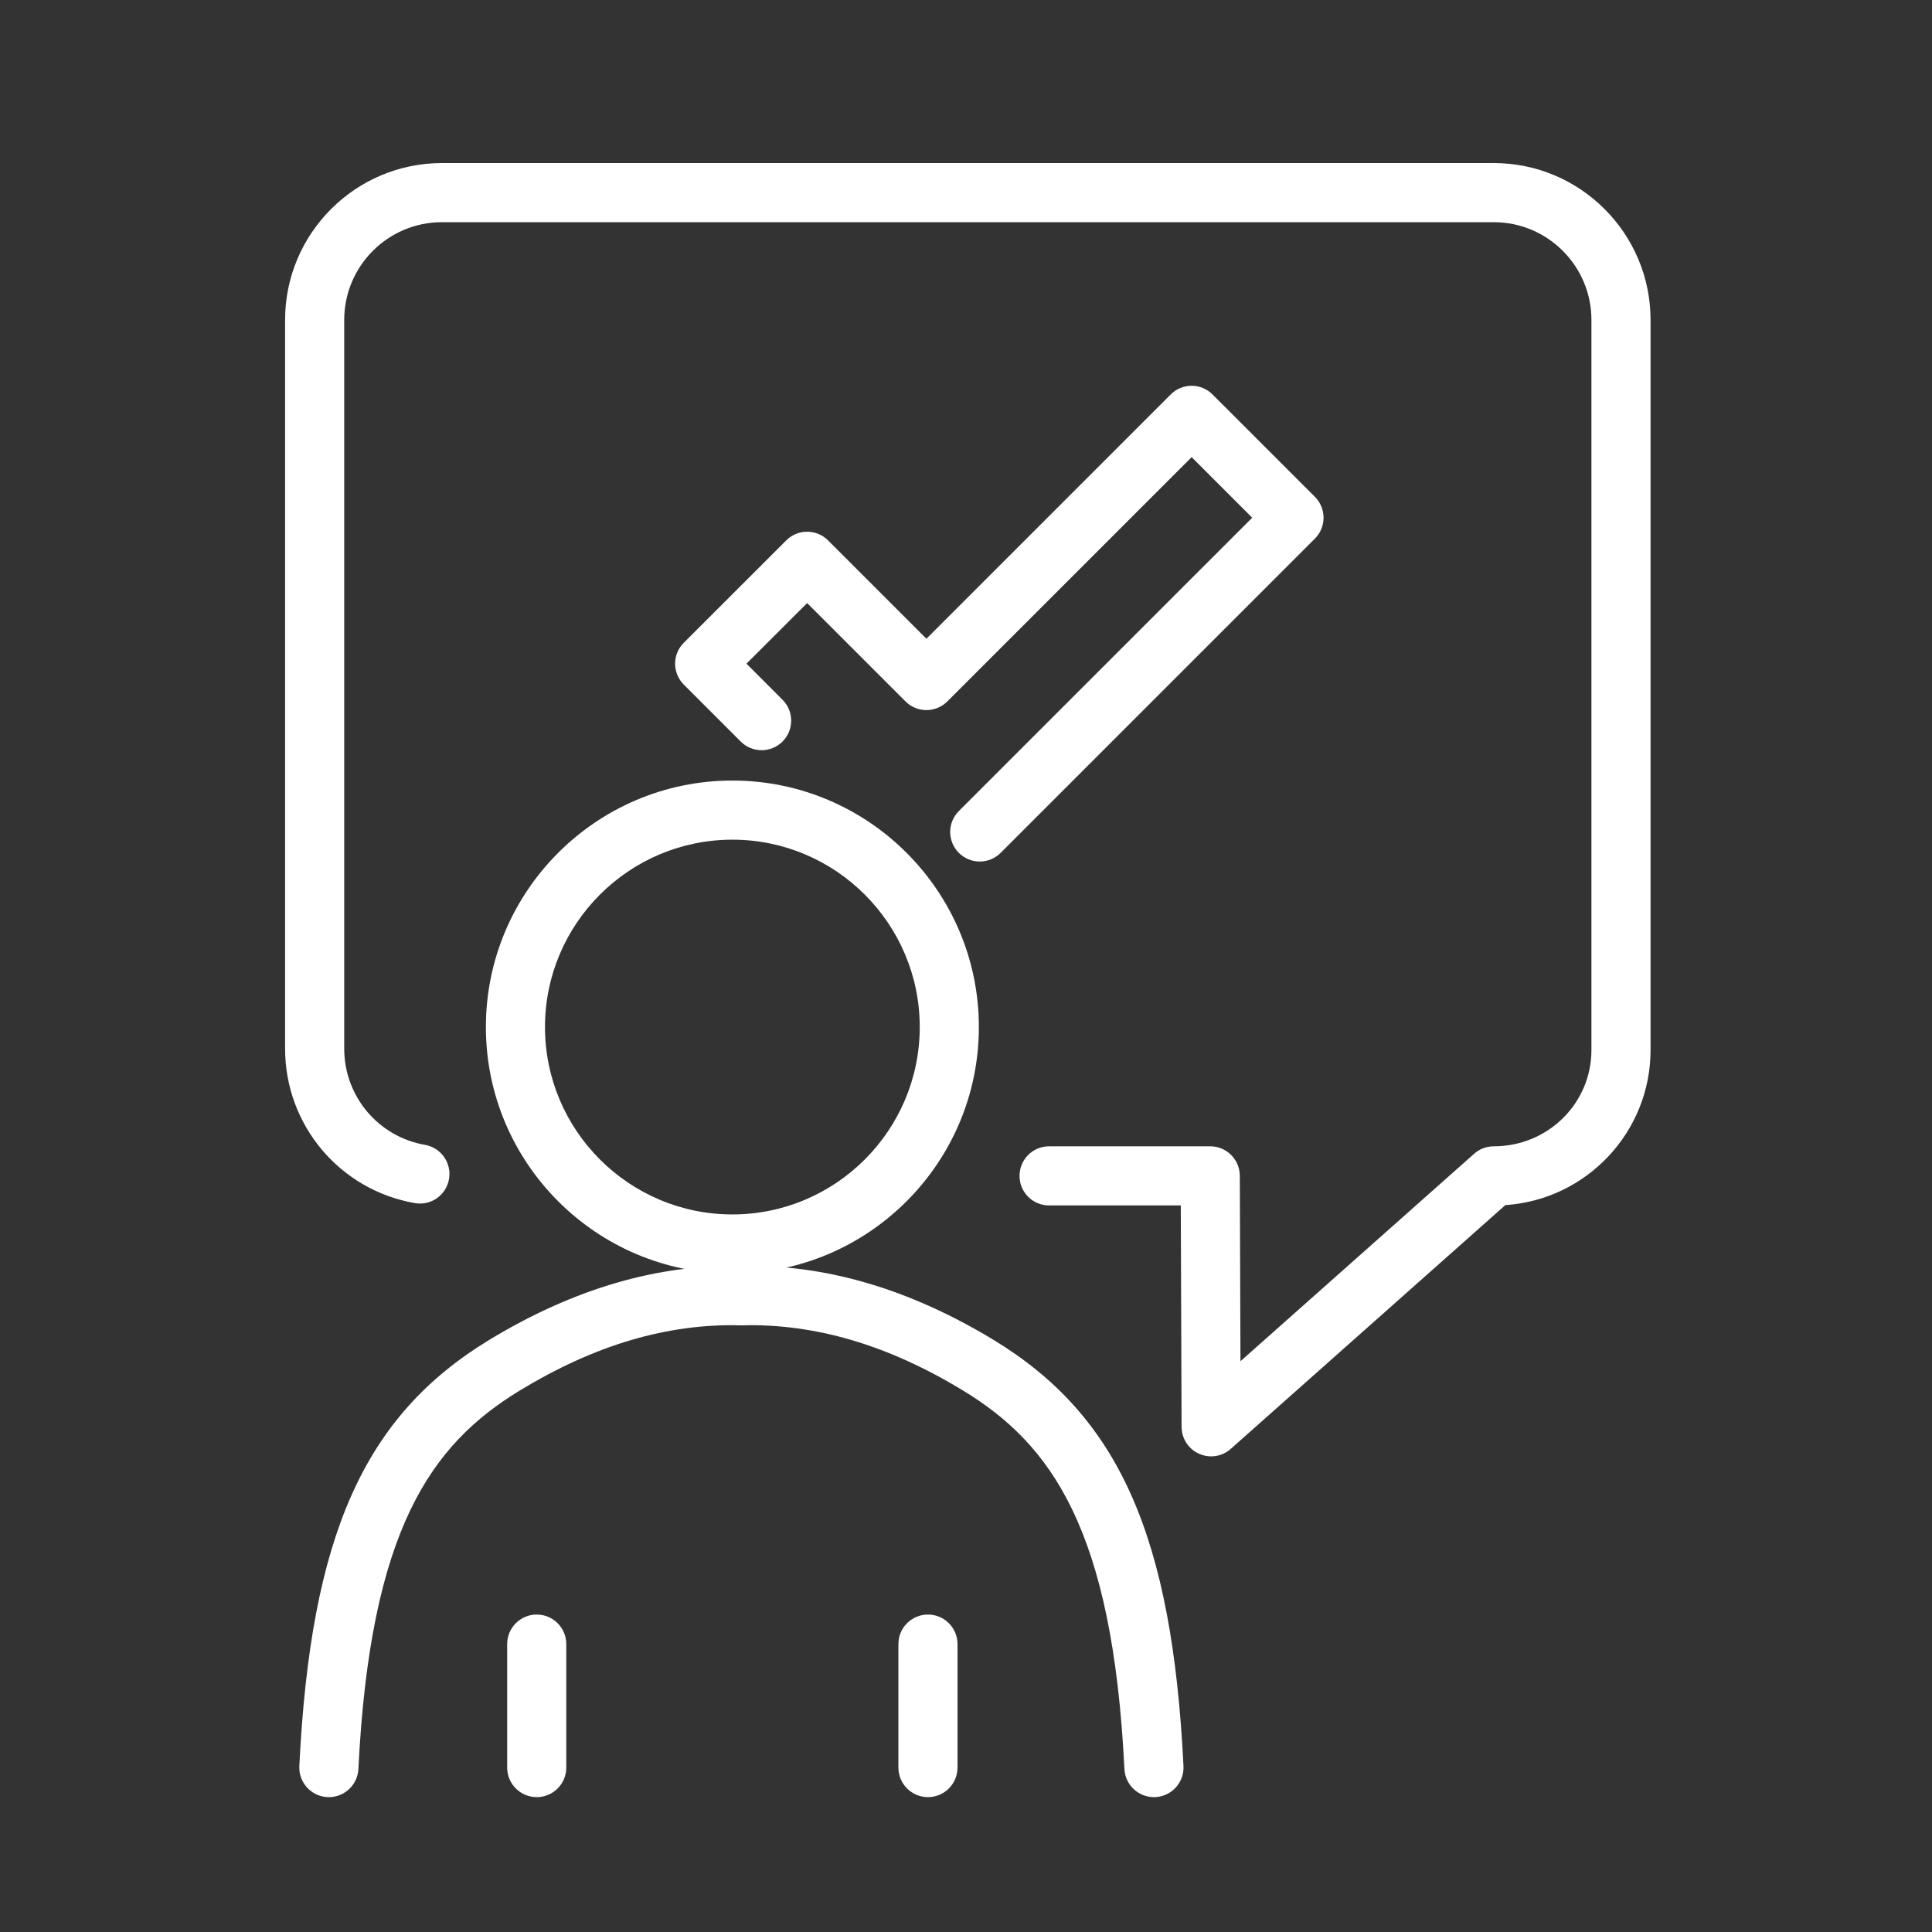
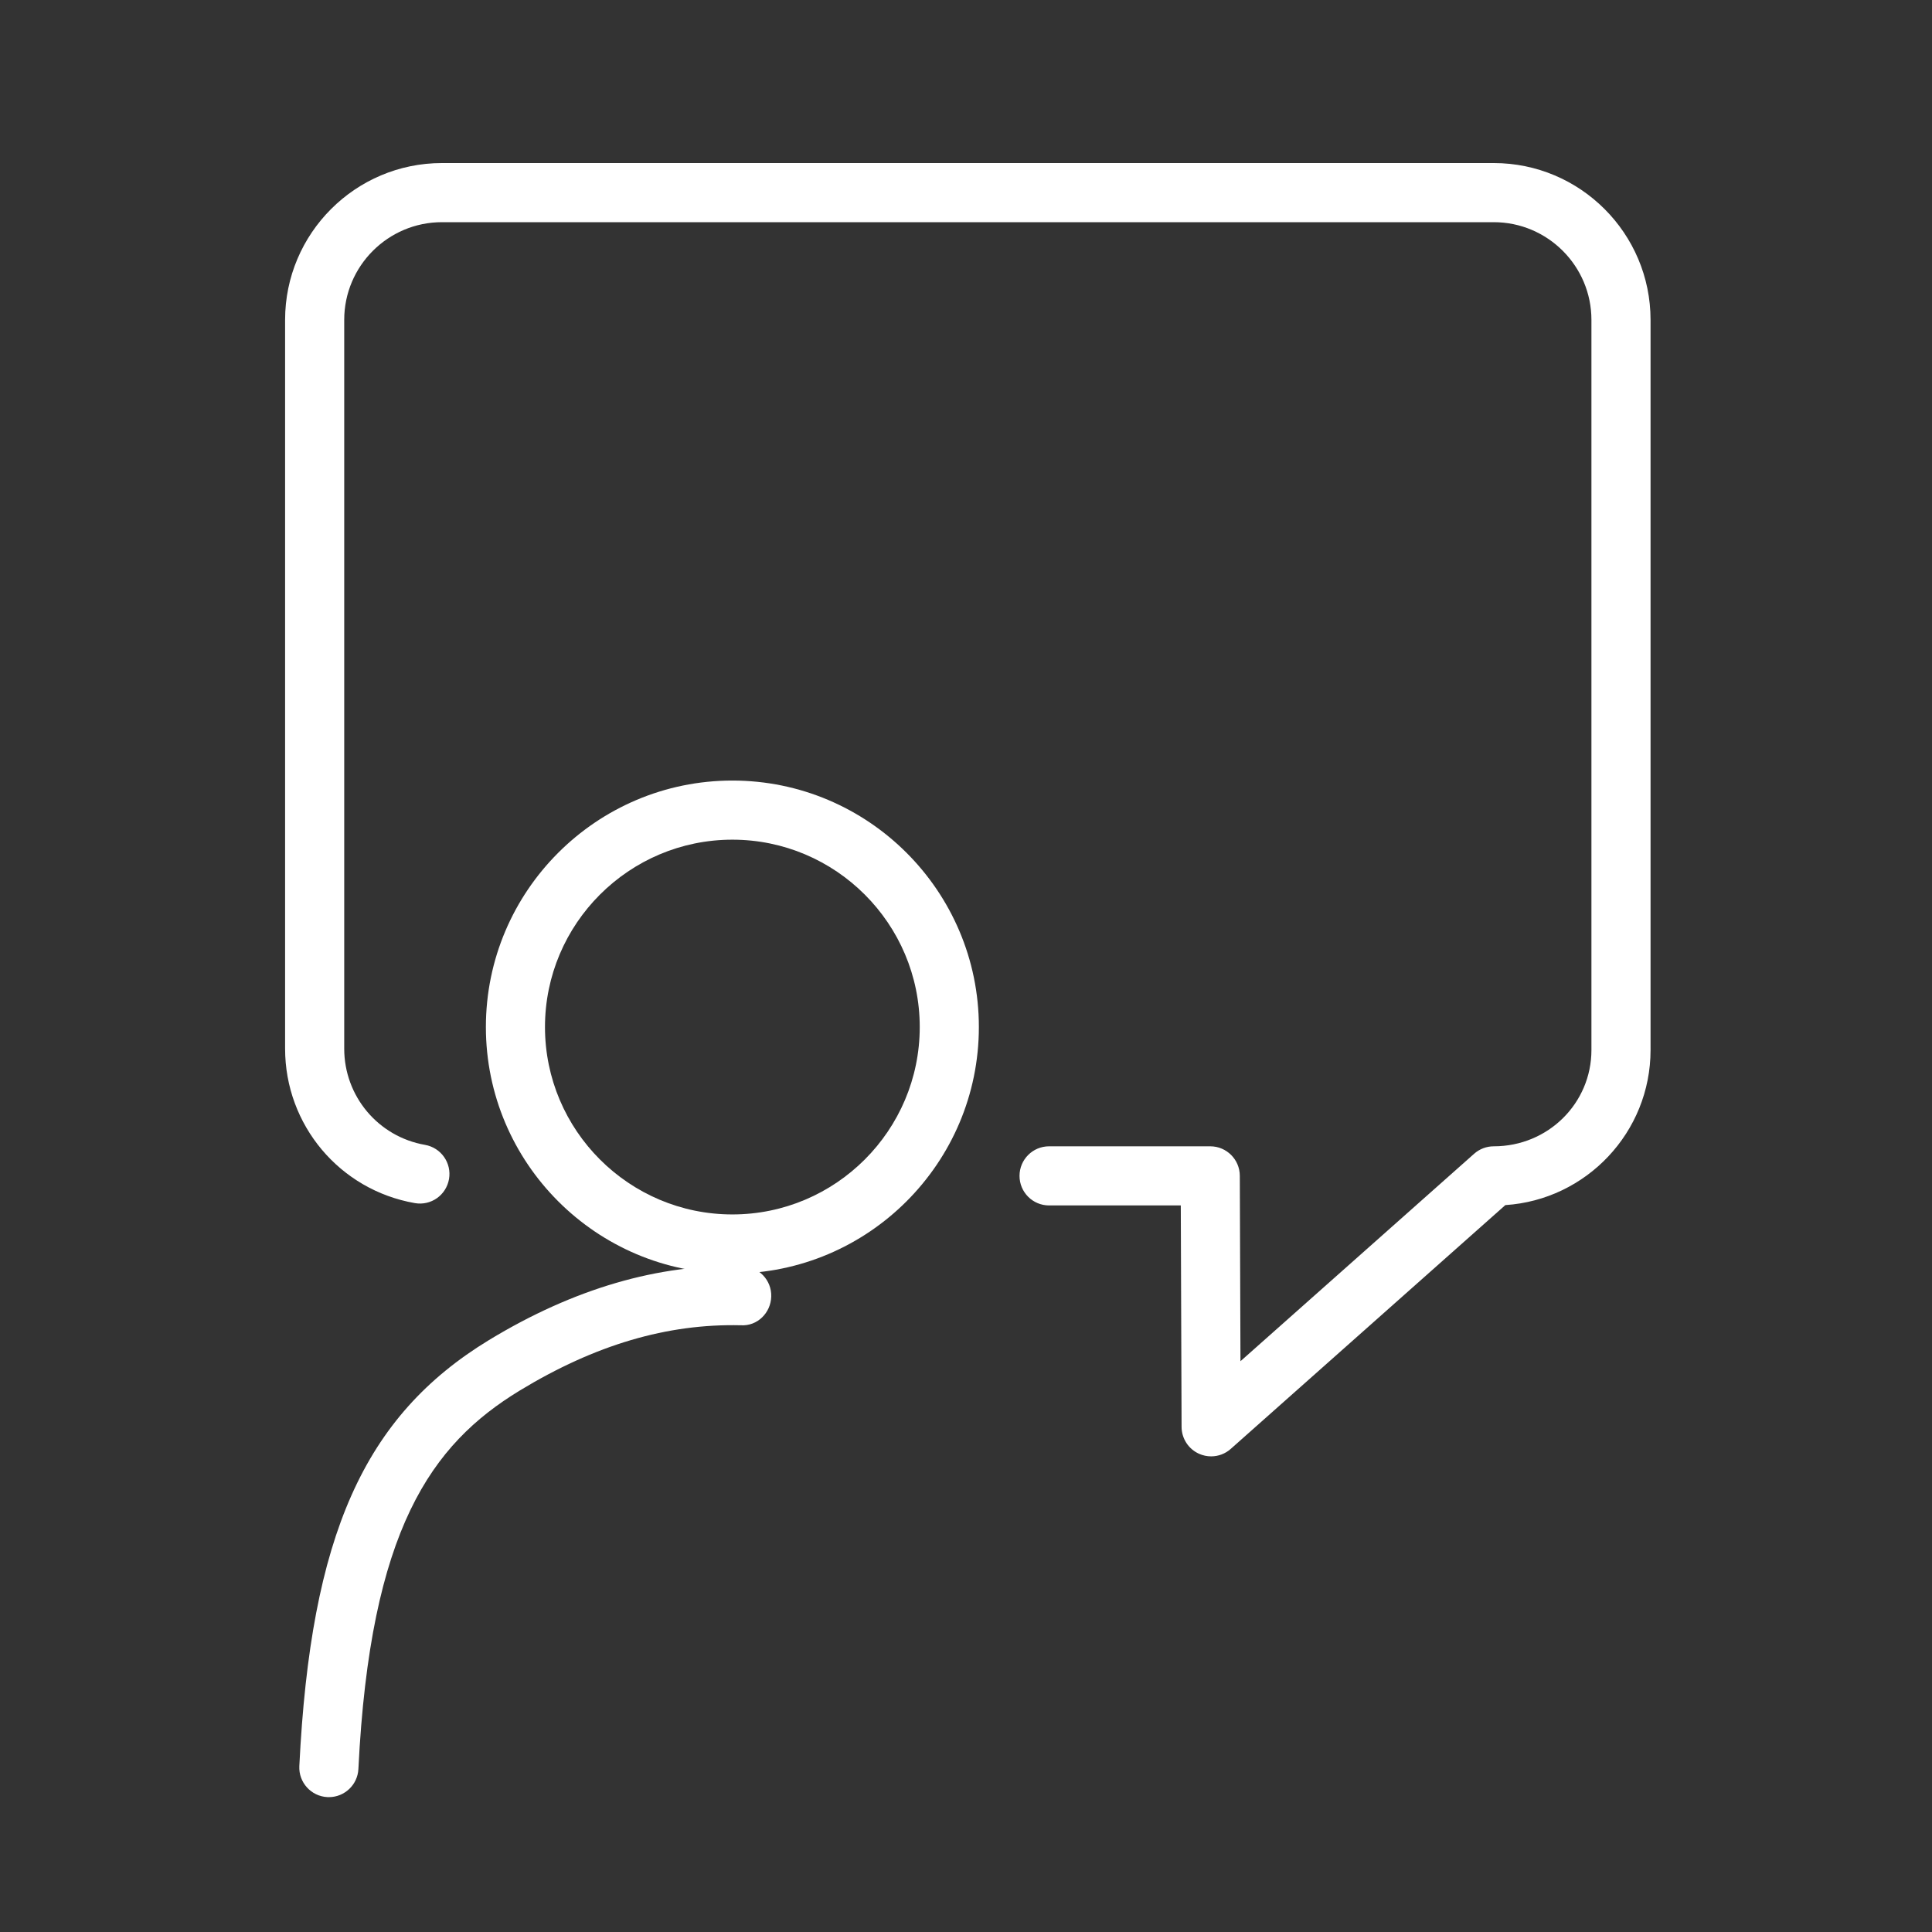
<svg xmlns="http://www.w3.org/2000/svg" xmlns:ns1="http://www.inkscape.org/namespaces/inkscape" xmlns:ns2="http://sodipodi.sourceforge.net/DTD/sodipodi-0.dtd" width="26mm" height="26mm" viewBox="0 0 26 26" version="1.1" id="svg13619" ns1:version="1.1.2 (0a00cf5339, 2022-02-04)" ns2:docname="health.svg">
  <rect x="0" y="0" width="26" height="26" fill="#333333" stroke="none" />
  <ns2:namedview id="namedview13621" pagecolor="#505050" bordercolor="#eeeeee" borderopacity="1" ns1:pageshadow="0" ns1:pageopacity="0" ns1:pagecheckerboard="0" ns1:document-units="mm" showgrid="false" fit-margin-top="0" fit-margin-left="0" fit-margin-right="0" fit-margin-bottom="0" lock-margins="true" ns1:zoom="1.5500842" ns1:cx="49.029595" ns1:cy="130.96063" ns1:window-width="1920" ns1:window-height="1043" ns1:window-x="1920" ns1:window-y="0" ns1:window-maximized="1" ns1:current-layer="layer1" />
  <defs id="defs13616" />
  <g ns1:label="Ebene 1" ns1:groupmode="layer" id="layer1" transform="translate(-77.842,-26.907)">
    <g id="g9634" transform="matrix(0.353,0,0,-0.353,91.027,38.501)">
-       <path d="m 0,0 c -0.288,0 -0.577,0.11 -0.797,0.33 -0.44,0.44 -0.44,1.154 0,1.594 L 10.387,13.107 8.078,15.416 -1.236,6.103 c -0.441,-0.44 -1.154,-0.44 -1.594,0 l -3.75,3.75 -2.313,-2.31 1.374,-1.375 c 0.44,-0.44 0.44,-1.154 0,-1.594 -0.44,-0.44 -1.153,-0.44 -1.593,0 l -2.172,2.172 c -0.211,0.212 -0.33,0.498 -0.33,0.798 0,0.298 0.119,0.585 0.331,0.796 l 3.907,3.904 c 0.439,0.439 1.153,0.439 1.593,-10e-4 l 3.75,-3.75 9.314,9.314 c 0.44,0.44 1.153,0.44 1.593,0 l 3.903,-3.903 c 0.212,-0.212 0.33,-0.498 0.33,-0.797 0,-0.299 -0.118,-0.586 -0.33,-0.797 L 0.797,0.33 C 0.577,0.11 0.288,0 0,0" style="fill:#ffffff;fill-opacity:1;fill-rule:nonzero;stroke:none" id="path9636" />
-     </g>
+       </g>
    <g id="g9638" transform="matrix(0.353,0,0,-0.353,94.141,46.506)">
      <path d="M 0,0 C -0.156,0 -0.312,0.032 -0.46,0.098 -0.865,0.279 -1.125,0.68 -1.127,1.123 l -0.03,8.443 h -5.021 c -0.623,0 -1.127,0.504 -1.127,1.127 0,0.622 0.504,1.127 1.127,1.127 h 6.144 c 0.621,0 1.125,-0.503 1.127,-1.123 l 0.025,-7.07 8.907,7.908 c 0.207,0.184 0.473,0.285 0.749,0.285 2.077,0 3.724,1.647 3.724,3.671 v 27.835 c 0,2.054 -1.671,3.725 -3.724,3.725 h -40.099 c -2.054,0 -3.725,-1.671 -3.725,-3.725 V 15.543 c 0,-1.813 1.295,-3.356 3.079,-3.668 0.613,-0.107 1.023,-0.691 0.916,-1.304 -0.108,-0.613 -0.686,-1.025 -1.304,-0.916 -2.865,0.501 -4.945,2.978 -4.945,5.888 v 27.783 c 0,3.297 2.682,5.979 5.979,5.979 h 40.099 c 3.296,0 5.978,-2.682 5.978,-5.979 V 15.491 c 0,-3.136 -2.449,-5.711 -5.536,-5.912 L 0.748,0.285 C 0.538,0.097 0.271,0 0,0" style="fill:#ffffff;fill-opacity:1;fill-rule:nonzero;stroke:none" id="path9640" />
    </g>
    <g id="g9642" transform="matrix(0.353,0,0,-0.353,82.268,51.092)">
      <path d="m 0,0 c -0.019,0 -0.037,0.001 -0.057,0.001 -0.621,0.031 -1.1,0.56 -1.07,1.182 0.434,8.785 2.461,13.339 7.23,16.242 3.22,1.955 6.458,2.909 9.664,2.817 0.622,-0.016 1.114,-0.534 1.097,-1.156 -0.016,-0.623 -0.528,-1.136 -1.157,-1.097 -2.803,0.066 -5.551,-0.74 -8.433,-2.49 C 3.91,13.451 1.575,10.213 1.125,1.071 1.095,0.469 0.597,0 0,0" style="fill:#ffffff;fill-opacity:1;fill-rule:nonzero;stroke:none" id="path9644" />
    </g>
    <g id="g9646" transform="matrix(0.353,0,0,-0.353,93.371,51.092)">
-       <path d="m 0,0 c -0.596,0 -1.094,0.469 -1.125,1.071 -0.45,9.142 -2.784,12.38 -6.15,14.429 -2.881,1.75 -5.646,2.554 -8.431,2.489 -0.645,-0.028 -1.14,0.475 -1.157,1.097 -0.017,0.622 0.474,1.14 1.096,1.156 3.193,0.094 6.444,-0.862 9.663,-2.816 C -1.333,14.522 0.693,9.967 1.127,1.183 1.157,0.561 0.678,0.032 0.057,0.001 0.038,0.001 0.019,0 0,0" style="fill:#ffffff;fill-opacity:1;fill-rule:nonzero;stroke:none" id="path9648" />
-     </g>
+       </g>
    <g id="g9650" transform="matrix(0.353,0,0,-0.353,85.065,51.092)">
-       <path d="m 0,0 c -0.622,0 -1.127,0.505 -1.127,1.127 v 4.707 c 0,0.622 0.505,1.127 1.127,1.127 0.622,0 1.127,-0.505 1.127,-1.127 V 1.127 C 1.127,0.505 0.622,0 0,0" style="fill:#ffffff;fill-opacity:1;fill-rule:nonzero;stroke:none" id="path9652" />
-     </g>
+       </g>
    <g id="g9654" transform="matrix(0.353,0,0,-0.353,90.33,51.092)">
-       <path d="m 0,0 c -0.622,0 -1.127,0.505 -1.127,1.127 v 4.707 c 0,0.622 0.505,1.127 1.127,1.127 0.622,0 1.127,-0.505 1.127,-1.127 V 1.127 C 1.127,0.505 0.622,0 0,0" style="fill:#ffffff;fill-opacity:1;fill-rule:nonzero;stroke:none" id="path9656" />
-     </g>
+       </g>
    <g id="g9658" transform="matrix(0.353,0,0,-0.353,87.698,38.207)">
      <path d="m 0,0 c -3.939,0 -7.144,-3.204 -7.144,-7.143 0,-3.939 3.205,-7.144 7.144,-7.144 3.939,0 7.143,3.205 7.143,7.144 C 7.143,-3.204 3.939,0 0,0 m 0,-16.541 c -5.182,0 -9.397,4.216 -9.397,9.398 0,5.181 4.215,9.397 9.397,9.397 5.181,0 9.397,-4.216 9.397,-9.397 0,-5.182 -4.216,-9.398 -9.397,-9.398" style="fill:#ffffff;fill-opacity:1;fill-rule:nonzero;stroke:none" id="path9660" />
    </g>
  </g>
</svg>